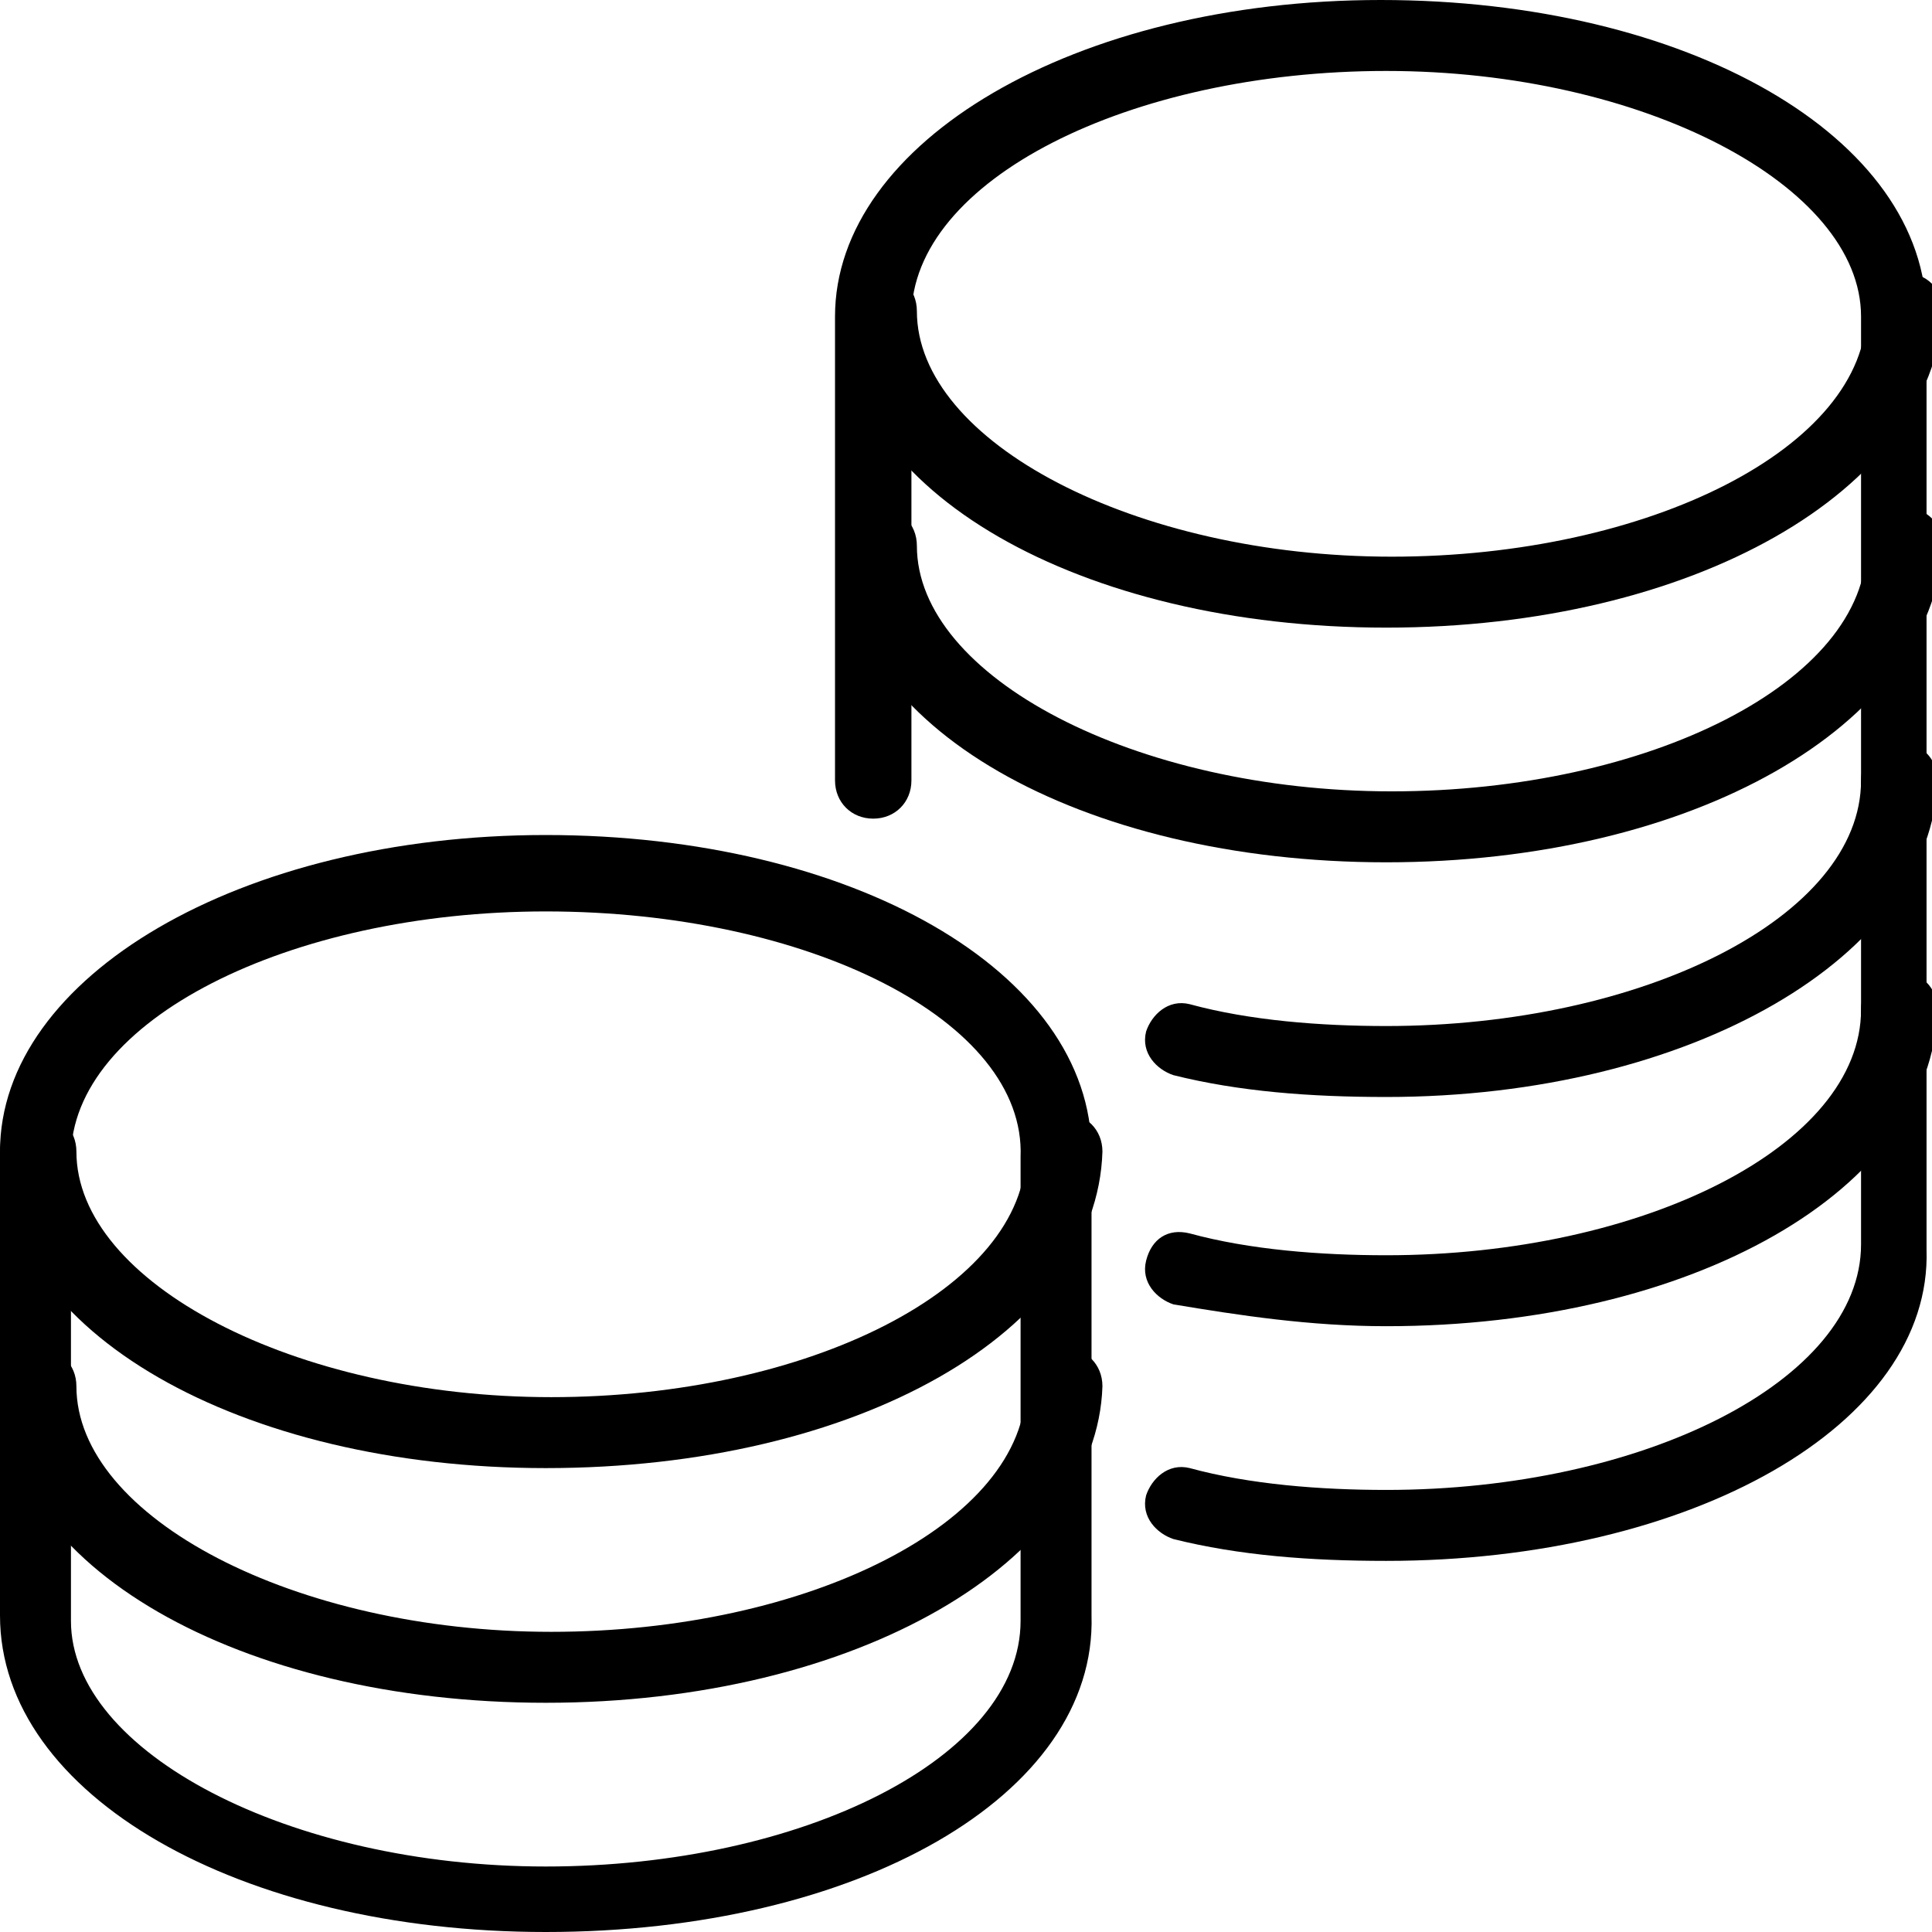
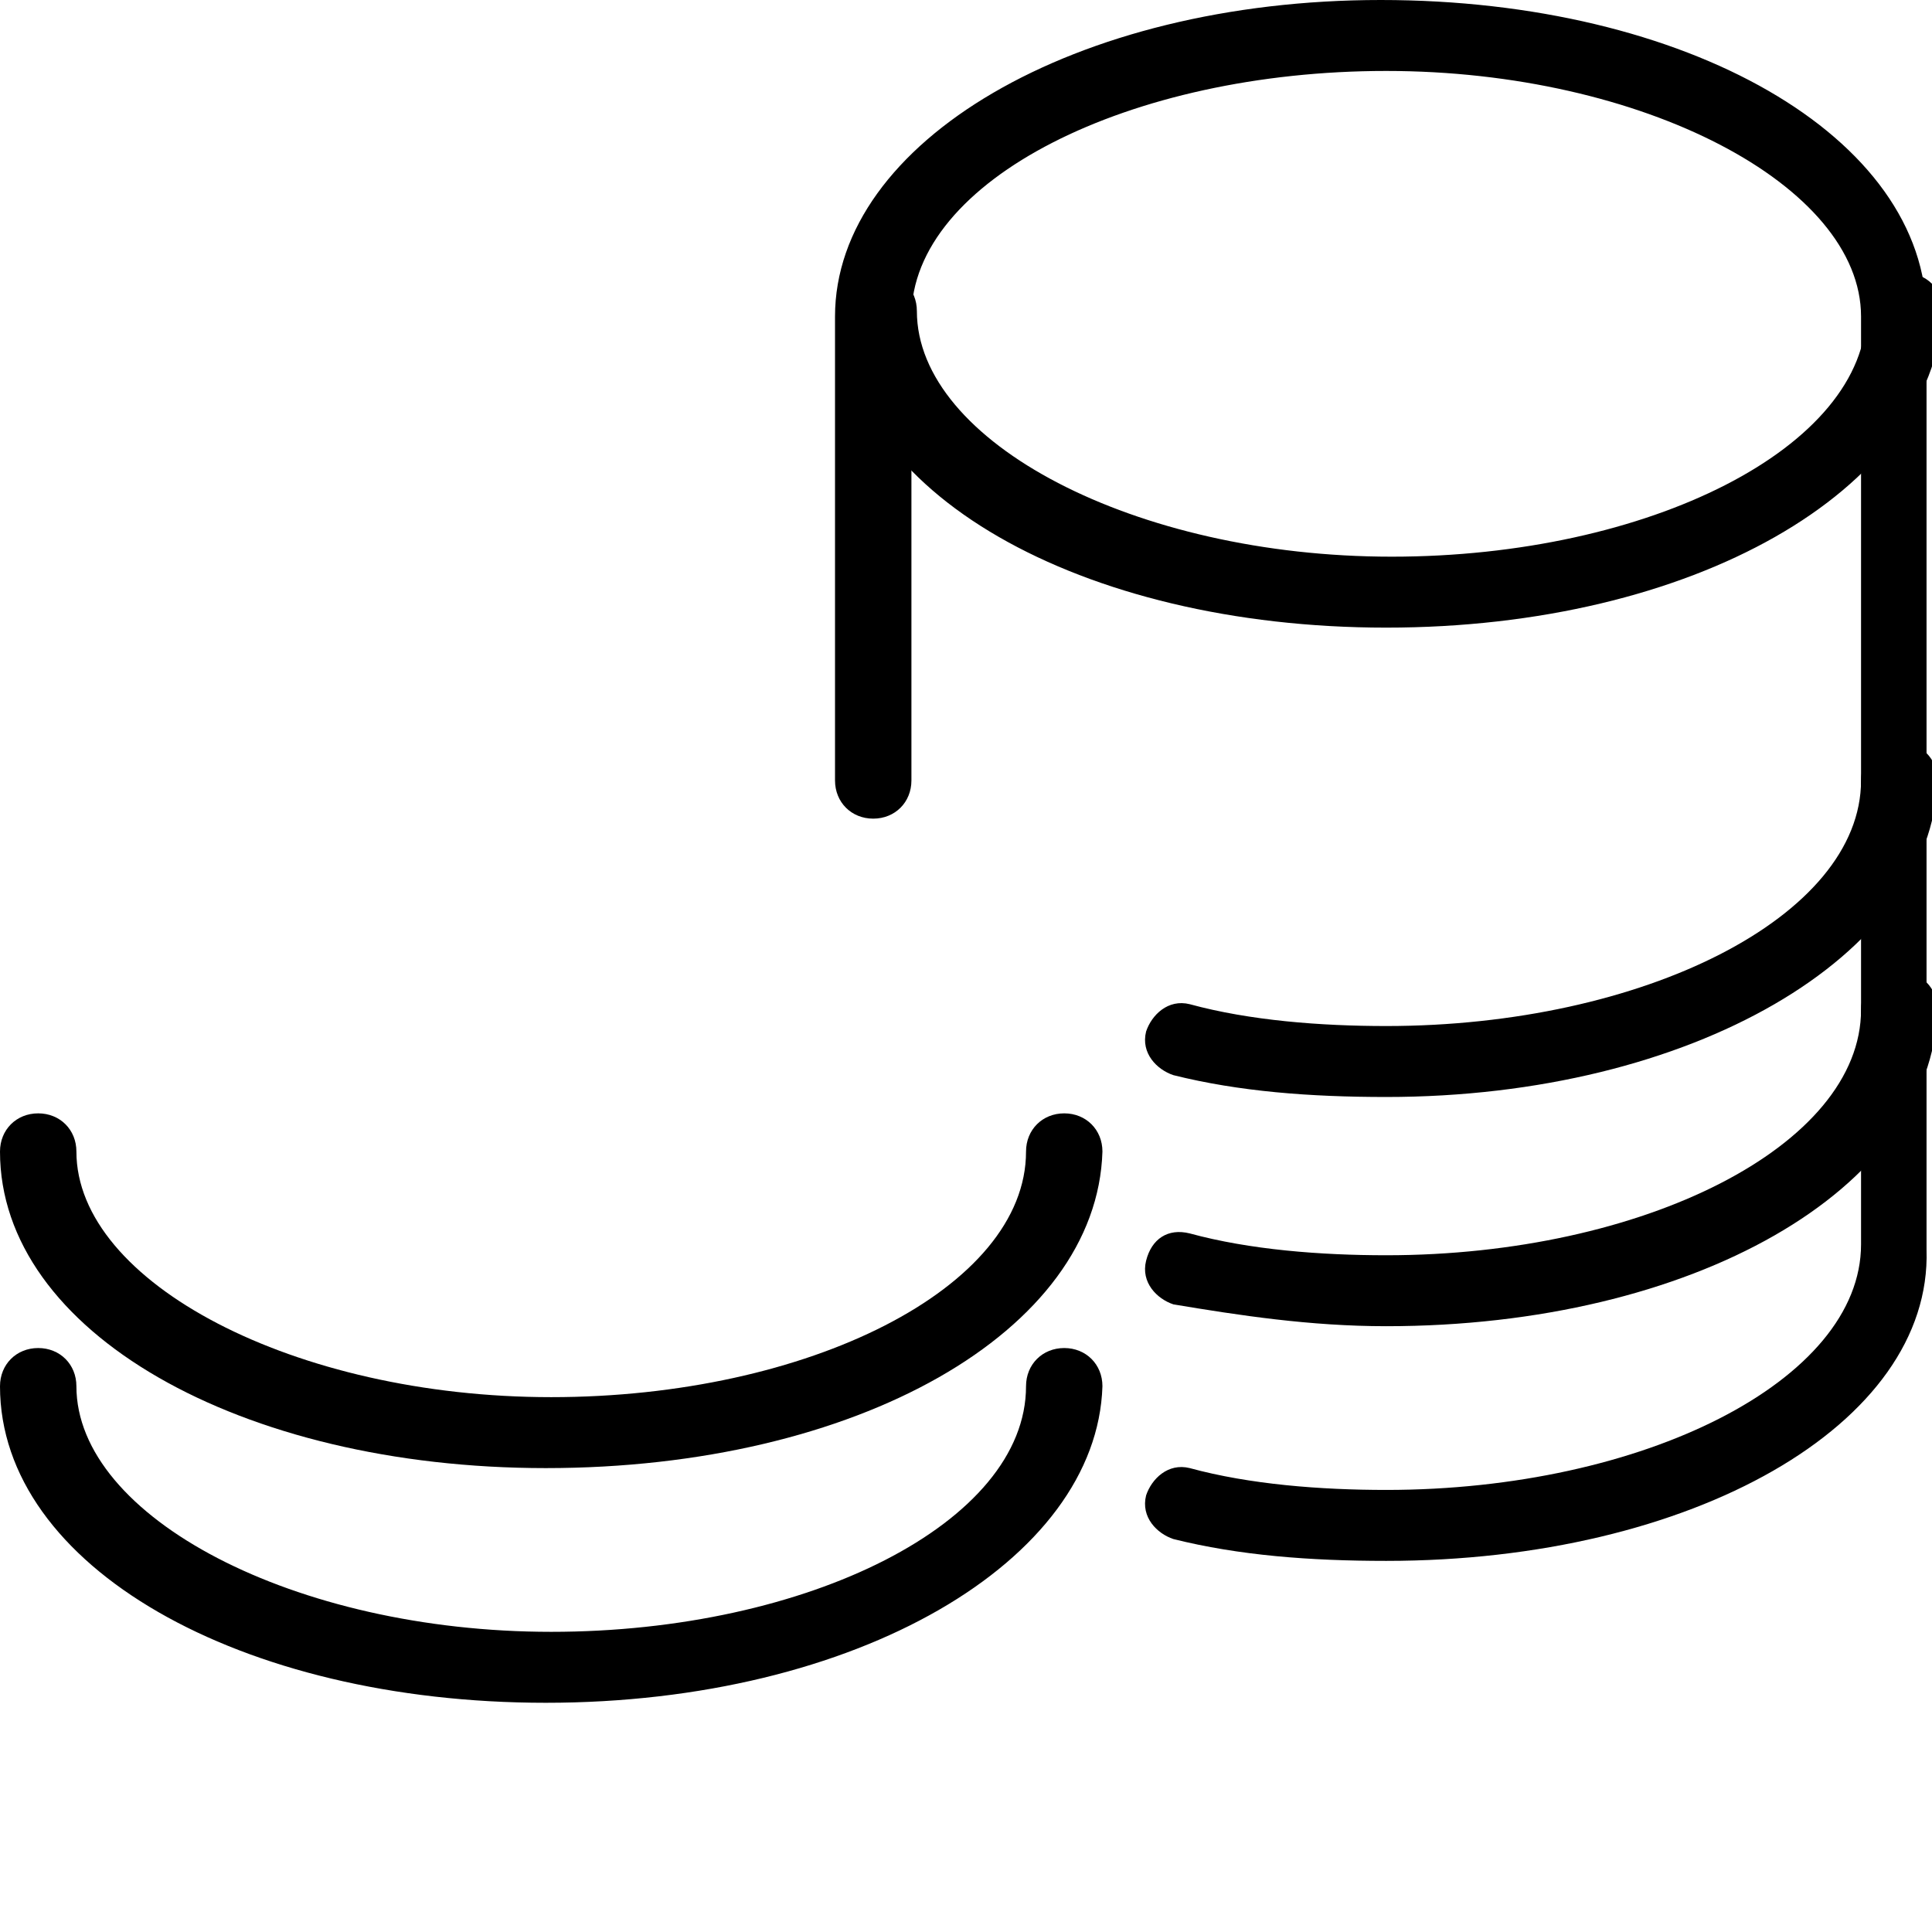
<svg xmlns="http://www.w3.org/2000/svg" id="Layer_1" x="0px" y="0px" viewBox="0 0 35.4 35.4" style="enable-background:new 0 0 35.4 35.4;" xml:space="preserve">
  <g>
    <g>
      <path d="M25.4,11.5c-5.6,0-10-2.5-10-5.8c0-0.4,0.3-0.7,0.7-0.7s0.7,0.3,0.7,0.7c0,2.4,4,4.5,8.7,4.5c4.7,0,8.7-2,8.7-4.5 c0-0.4,0.3-0.7,0.7-0.7s0.7,0.3,0.7,0.7C35.4,9,31,11.5,25.4,11.5z" />
    </g>
    <g>
-       <path d="M25.4,15.8c-5.6,0-10-2.5-10-5.8c0-0.4,0.3-0.7,0.7-0.7s0.7,0.3,0.7,0.7c0,2.4,4,4.5,8.7,4.5c4.7,0,8.7-2,8.7-4.5 c0-0.4,0.3-0.7,0.7-0.7s0.7,0.3,0.7,0.7C35.4,13.3,31,15.8,25.4,15.8z" />
-     </g>
+       </g>
    <g>
      <path d="M25.4,20.1c-1.4,0-2.7-0.1-3.9-0.4c-0.3-0.1-0.6-0.4-0.5-0.8c0.1-0.3,0.4-0.6,0.8-0.5c1.1,0.3,2.4,0.4,3.6,0.4 c4.7,0,8.7-2,8.7-4.5c0-0.4,0.3-0.7,0.7-0.7s0.7,0.3,0.7,0.7C35.4,17.5,31,20.1,25.4,20.1z" />
    </g>
    <g>
      <path d="M25.4,24.3c-1.4,0-2.7-0.2-3.9-0.4c-0.3-0.1-0.6-0.4-0.5-0.8c0.1-0.4,0.4-0.6,0.8-0.5c1.1,0.3,2.4,0.4,3.6,0.4 c4.7,0,8.7-2,8.7-4.5c0-0.4,0.3-0.7,0.7-0.7s0.7,0.3,0.7,0.7C35.4,21.8,31,24.3,25.4,24.3z" />
    </g>
    <g>
-       <path d="M10,35.4c-5.6,0-10-2.5-10-5.8v-8.5c0-3.2,4.4-5.8,10-5.8s10,2.5,10,5.8v8.5C20.1,32.9,15.7,35.4,10,35.4z M10,16.7 c-4.7,0-8.7,2-8.7,4.5v8.5c0,2.4,4,4.5,8.7,4.5c4.7,0,8.7-2,8.7-4.5v-8.5C18.8,18.7,14.8,16.7,10,16.7z" />
-     </g>
+       </g>
    <g>
      <path d="M10,26.9c-5.6,0-10-2.5-10-5.8c0-0.4,0.3-0.7,0.7-0.7s0.7,0.3,0.7,0.7c0,2.4,4,4.5,8.7,4.5c4.7,0,8.7-2,8.7-4.5 c0-0.4,0.3-0.7,0.7-0.7s0.7,0.3,0.7,0.7C20.1,24.4,15.7,26.9,10,26.9z" />
    </g>
    <g>
      <path d="M10,31.2c-5.6,0-10-2.5-10-5.8c0-0.4,0.3-0.7,0.7-0.7s0.7,0.3,0.7,0.7c0,2.4,4,4.5,8.7,4.5c4.7,0,8.7-2,8.7-4.5 c0-0.4,0.3-0.7,0.7-0.7s0.7,0.3,0.7,0.7C20.1,28.6,15.7,31.2,10,31.2z" />
    </g>
    <g>
      <path d="M25.4,28.6c-1.4,0-2.7-0.1-3.9-0.4c-0.3-0.1-0.6-0.4-0.5-0.8c0.1-0.3,0.4-0.6,0.8-0.5c1.1,0.3,2.4,0.4,3.6,0.4 c4.7,0,8.7-2,8.7-4.5V5.8c0-2.4-4-4.5-8.7-4.5c-4.7,0-8.7,2-8.7,4.5v8.5c0,0.4-0.3,0.7-0.7,0.7s-0.7-0.3-0.7-0.7V5.8 c0-3.2,4.4-5.8,10-5.8s10,2.5,10,5.8v17.1C35.4,26.1,31,28.6,25.4,28.6z" />
    </g>
  </g>
</svg>